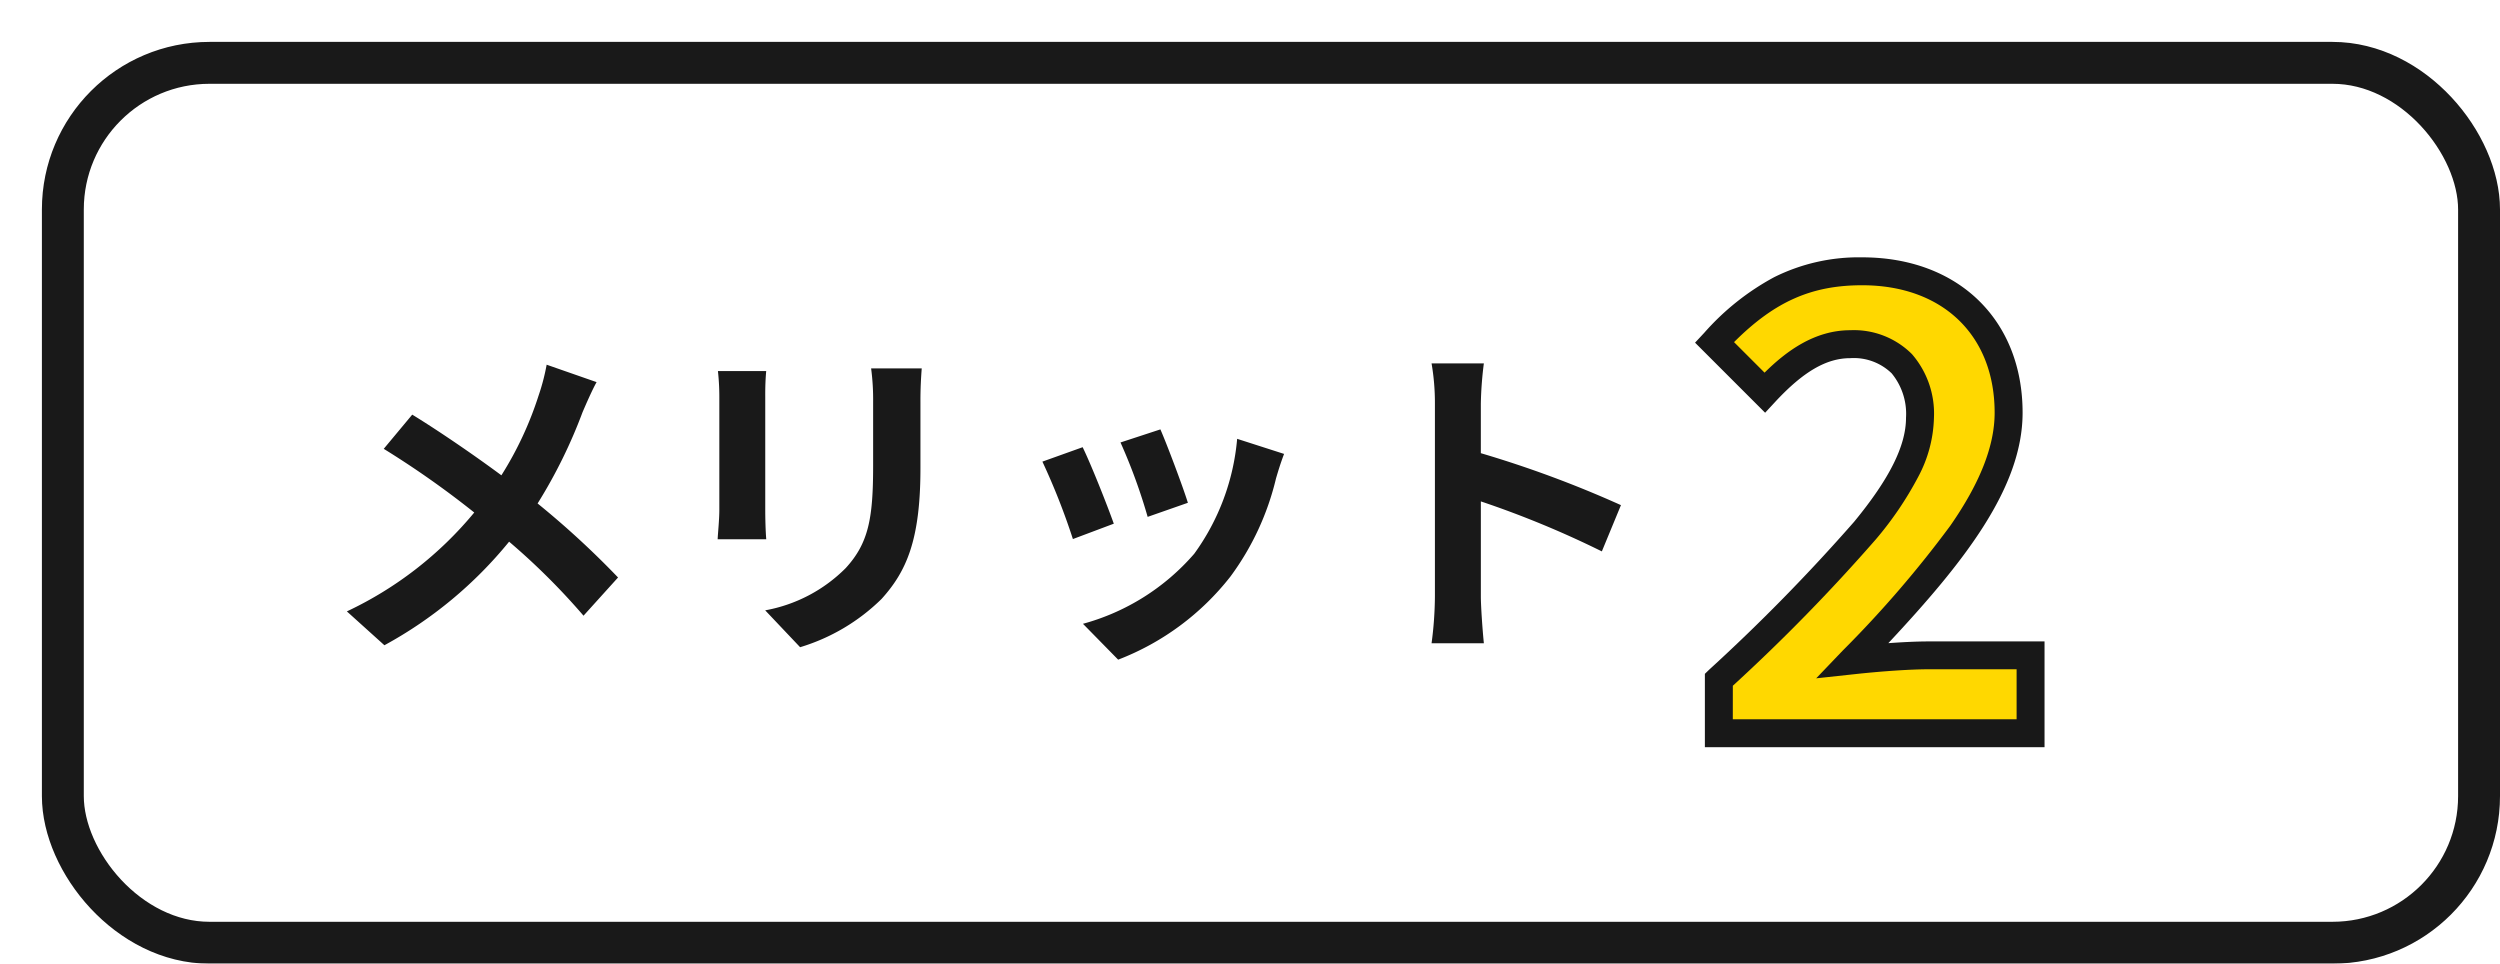
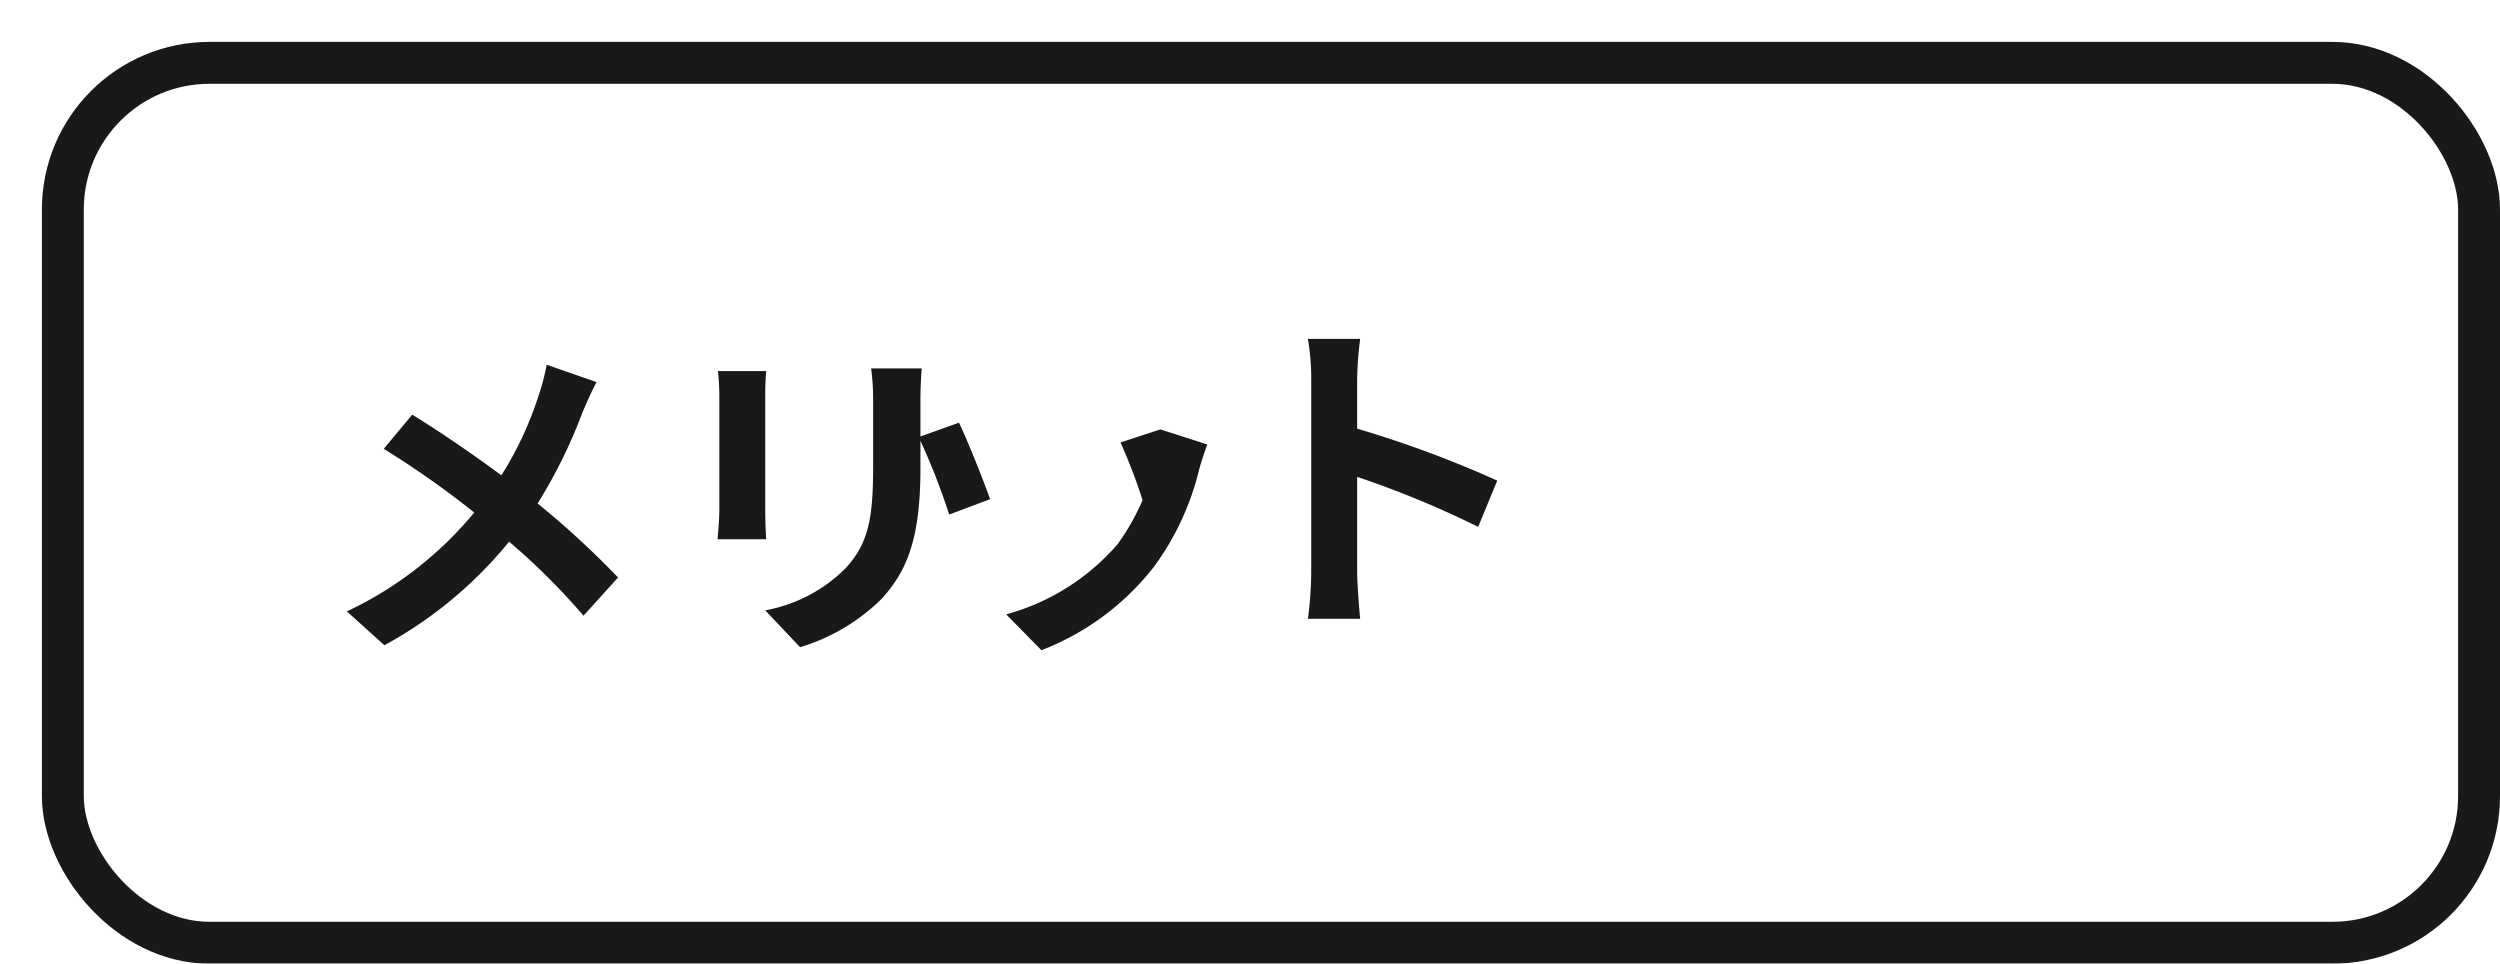
<svg xmlns="http://www.w3.org/2000/svg" height="69" viewBox="0 0 179 69" width="179">
  <filter id="a" filterUnits="userSpaceOnUse" height="69" width="179" x="0" y="0">
    <feOffset dx="3" dy="3" />
    <feGaussianBlur result="blur" />
    <feFlood />
    <feComposite in2="blur" operator="in" />
    <feComposite in="SourceGraphic" />
  </filter>
  <g filter="url(#a)">
    <g fill="#fff" stroke="#191919" stroke-width="3">
      <rect height="66" rx="12" stroke="none" width="176" />
      <rect fill="none" height="63" rx="10.5" width="173" x="1.5" y="1.5" />
    </g>
  </g>
-   <path d="m-44.329-17.64-3.576-1.248a14.968 14.968 0 0 1 -.576 2.208 24.888 24.888 0 0 1 -2.664 5.712c-1.944-1.44-4.464-3.168-6.384-4.344l-2.04 2.448a65.985 65.985 0 0 1 6.48 4.56 26.411 26.411 0 0 1 -9.12 7.08l2.688 2.424a30 30 0 0 0 8.928-7.416 48.326 48.326 0 0 1 5.328 5.3l2.472-2.736a62.842 62.842 0 0 0 -5.76-5.3 36.246 36.246 0 0 0 3.216-6.528c.237-.552.696-1.608 1.008-2.16zm23.28-.984h-3.624a16.931 16.931 0 0 1 .144 2.4v4.56c0 3.744-.312 5.544-1.968 7.344a10.858 10.858 0 0 1 -5.76 3.02l2.5 2.64a14.131 14.131 0 0 0 5.832-3.456c1.776-1.968 2.784-4.2 2.784-9.36v-4.752c-.004-.956.041-1.724.092-2.396zm-11.136.192h-3.456a17.041 17.041 0 0 1 .1 1.848v8.084c0 .72-.1 1.656-.12 2.112h3.48c-.048-.552-.072-1.488-.072-2.088v-8.112c-.004-.764.02-1.292.068-1.844zm28.224 4.176-2.856.936a39.975 39.975 0 0 1 1.944 5.328l2.88-1.008c-.336-1.1-1.512-4.224-1.968-5.256zm8.856 1.756-3.36-1.08a16.414 16.414 0 0 1 -3.072 8.228 16.149 16.149 0 0 1 -7.968 5.016l2.52 2.568a18.742 18.742 0 0 0 8.04-5.952 19.352 19.352 0 0 0 3.264-7.032c.144-.48.288-.984.576-1.748zm-14.424-.48-2.88 1.032a48.476 48.476 0 0 1 2.184 5.544l2.928-1.1c-.48-1.352-1.632-4.256-2.232-5.48zm25.224 10.68a26.36 26.36 0 0 1 -.24 3.36h3.745c-.1-.984-.216-2.664-.216-3.36v-6.8a69.321 69.321 0 0 1 8.663 3.58l1.368-3.312a78.385 78.385 0 0 0 -10.032-3.72v-3.548a26.094 26.094 0 0 1 .216-2.88h-3.744a16.66 16.66 0 0 1 .24 2.88z" fill="#191919" transform="translate(87.045 45)" />
+   <path d="m-44.329-17.64-3.576-1.248a14.968 14.968 0 0 1 -.576 2.208 24.888 24.888 0 0 1 -2.664 5.712c-1.944-1.44-4.464-3.168-6.384-4.344l-2.04 2.448a65.985 65.985 0 0 1 6.48 4.56 26.411 26.411 0 0 1 -9.12 7.08l2.688 2.424a30 30 0 0 0 8.928-7.416 48.326 48.326 0 0 1 5.328 5.3l2.472-2.736a62.842 62.842 0 0 0 -5.76-5.3 36.246 36.246 0 0 0 3.216-6.528c.237-.552.696-1.608 1.008-2.16zm23.28-.984h-3.624a16.931 16.931 0 0 1 .144 2.4v4.56c0 3.744-.312 5.544-1.968 7.344a10.858 10.858 0 0 1 -5.76 3.02l2.5 2.64a14.131 14.131 0 0 0 5.832-3.456c1.776-1.968 2.784-4.2 2.784-9.36v-4.752c-.004-.956.041-1.724.092-2.396zm-11.136.192h-3.456a17.041 17.041 0 0 1 .1 1.848v8.084c0 .72-.1 1.656-.12 2.112h3.48c-.048-.552-.072-1.488-.072-2.088v-8.112c-.004-.764.02-1.292.068-1.844zm28.224 4.176-2.856.936a39.975 39.975 0 0 1 1.944 5.328l2.88-1.008c-.336-1.1-1.512-4.224-1.968-5.256za16.414 16.414 0 0 1 -3.072 8.228 16.149 16.149 0 0 1 -7.968 5.016l2.52 2.568a18.742 18.742 0 0 0 8.04-5.952 19.352 19.352 0 0 0 3.264-7.032c.144-.48.288-.984.576-1.748zm-14.424-.48-2.88 1.032a48.476 48.476 0 0 1 2.184 5.544l2.928-1.1c-.48-1.352-1.632-4.256-2.232-5.48zm25.224 10.68a26.36 26.36 0 0 1 -.24 3.36h3.745c-.1-.984-.216-2.664-.216-3.36v-6.8a69.321 69.321 0 0 1 8.663 3.58l1.368-3.312a78.385 78.385 0 0 0 -10.032-3.72v-3.548a26.094 26.094 0 0 1 .216-2.88h-3.744a16.66 16.66 0 0 1 .24 2.88z" fill="#191919" transform="translate(87.045 45)" />
  <g transform="translate(134.389 52.5)">
-     <path d="m-11.317 0h22.317v-5.58h-7.287c-1.575 0-3.78.18-5.445.36 5.94-6.21 11.16-12.06 11.16-17.73 0-6.12-4.185-10.125-10.485-10.125-4.545 0-7.515 1.8-10.575 5.085l3.6 3.6c1.71-1.845 3.69-3.465 6.12-3.465 3.2 0 5 1.98 5 5.265 0 4.815-5.715 10.485-14.4 18.765z" fill="#ffd800" />
-     <path d="m12 1h-24.32v-5.253l.31-.3a133.338 133.338 0 0 0 10.377-10.589c2.533-3.079 3.715-5.446 3.715-7.448a4.562 4.562 0 0 0 -1.029-3.18 3.888 3.888 0 0 0 -2.966-1.085c-1.71 0-3.371.97-5.387 3.145l-.706.762-5.017-5.017.658-.706a18.1 18.1 0 0 1 5.009-3.984 13.576 13.576 0 0 1 6.3-1.419c6.87 0 11.485 4.471 11.485 11.125 0 5.385-4.2 10.709-9.614 16.5.953-.07 2-.125 2.9-.125h8.285zm-22.32-2h20.32v-3.58h-6.288c-1.291 0-3.286.132-5.338.354l-2.724.294 1.894-1.98a79.412 79.412 0 0 0 7.709-8.947c2.136-3.074 3.174-5.721 3.174-8.092 0-5.543-3.723-9.125-9.485-9.125-3.614 0-6.253 1.155-9.174 4.072l2.186 2.186c1.556-1.541 3.582-3.038 6.133-3.038a5.873 5.873 0 0 1 4.425 1.717 6.5 6.5 0 0 1 1.57 4.548 9.431 9.431 0 0 1 -1.135 4.248 24.485 24.485 0 0 1 -3.036 4.472 130.652 130.652 0 0 1 -10.229 10.471z" fill="#181818" />
-   </g>
+     </g>
</svg>